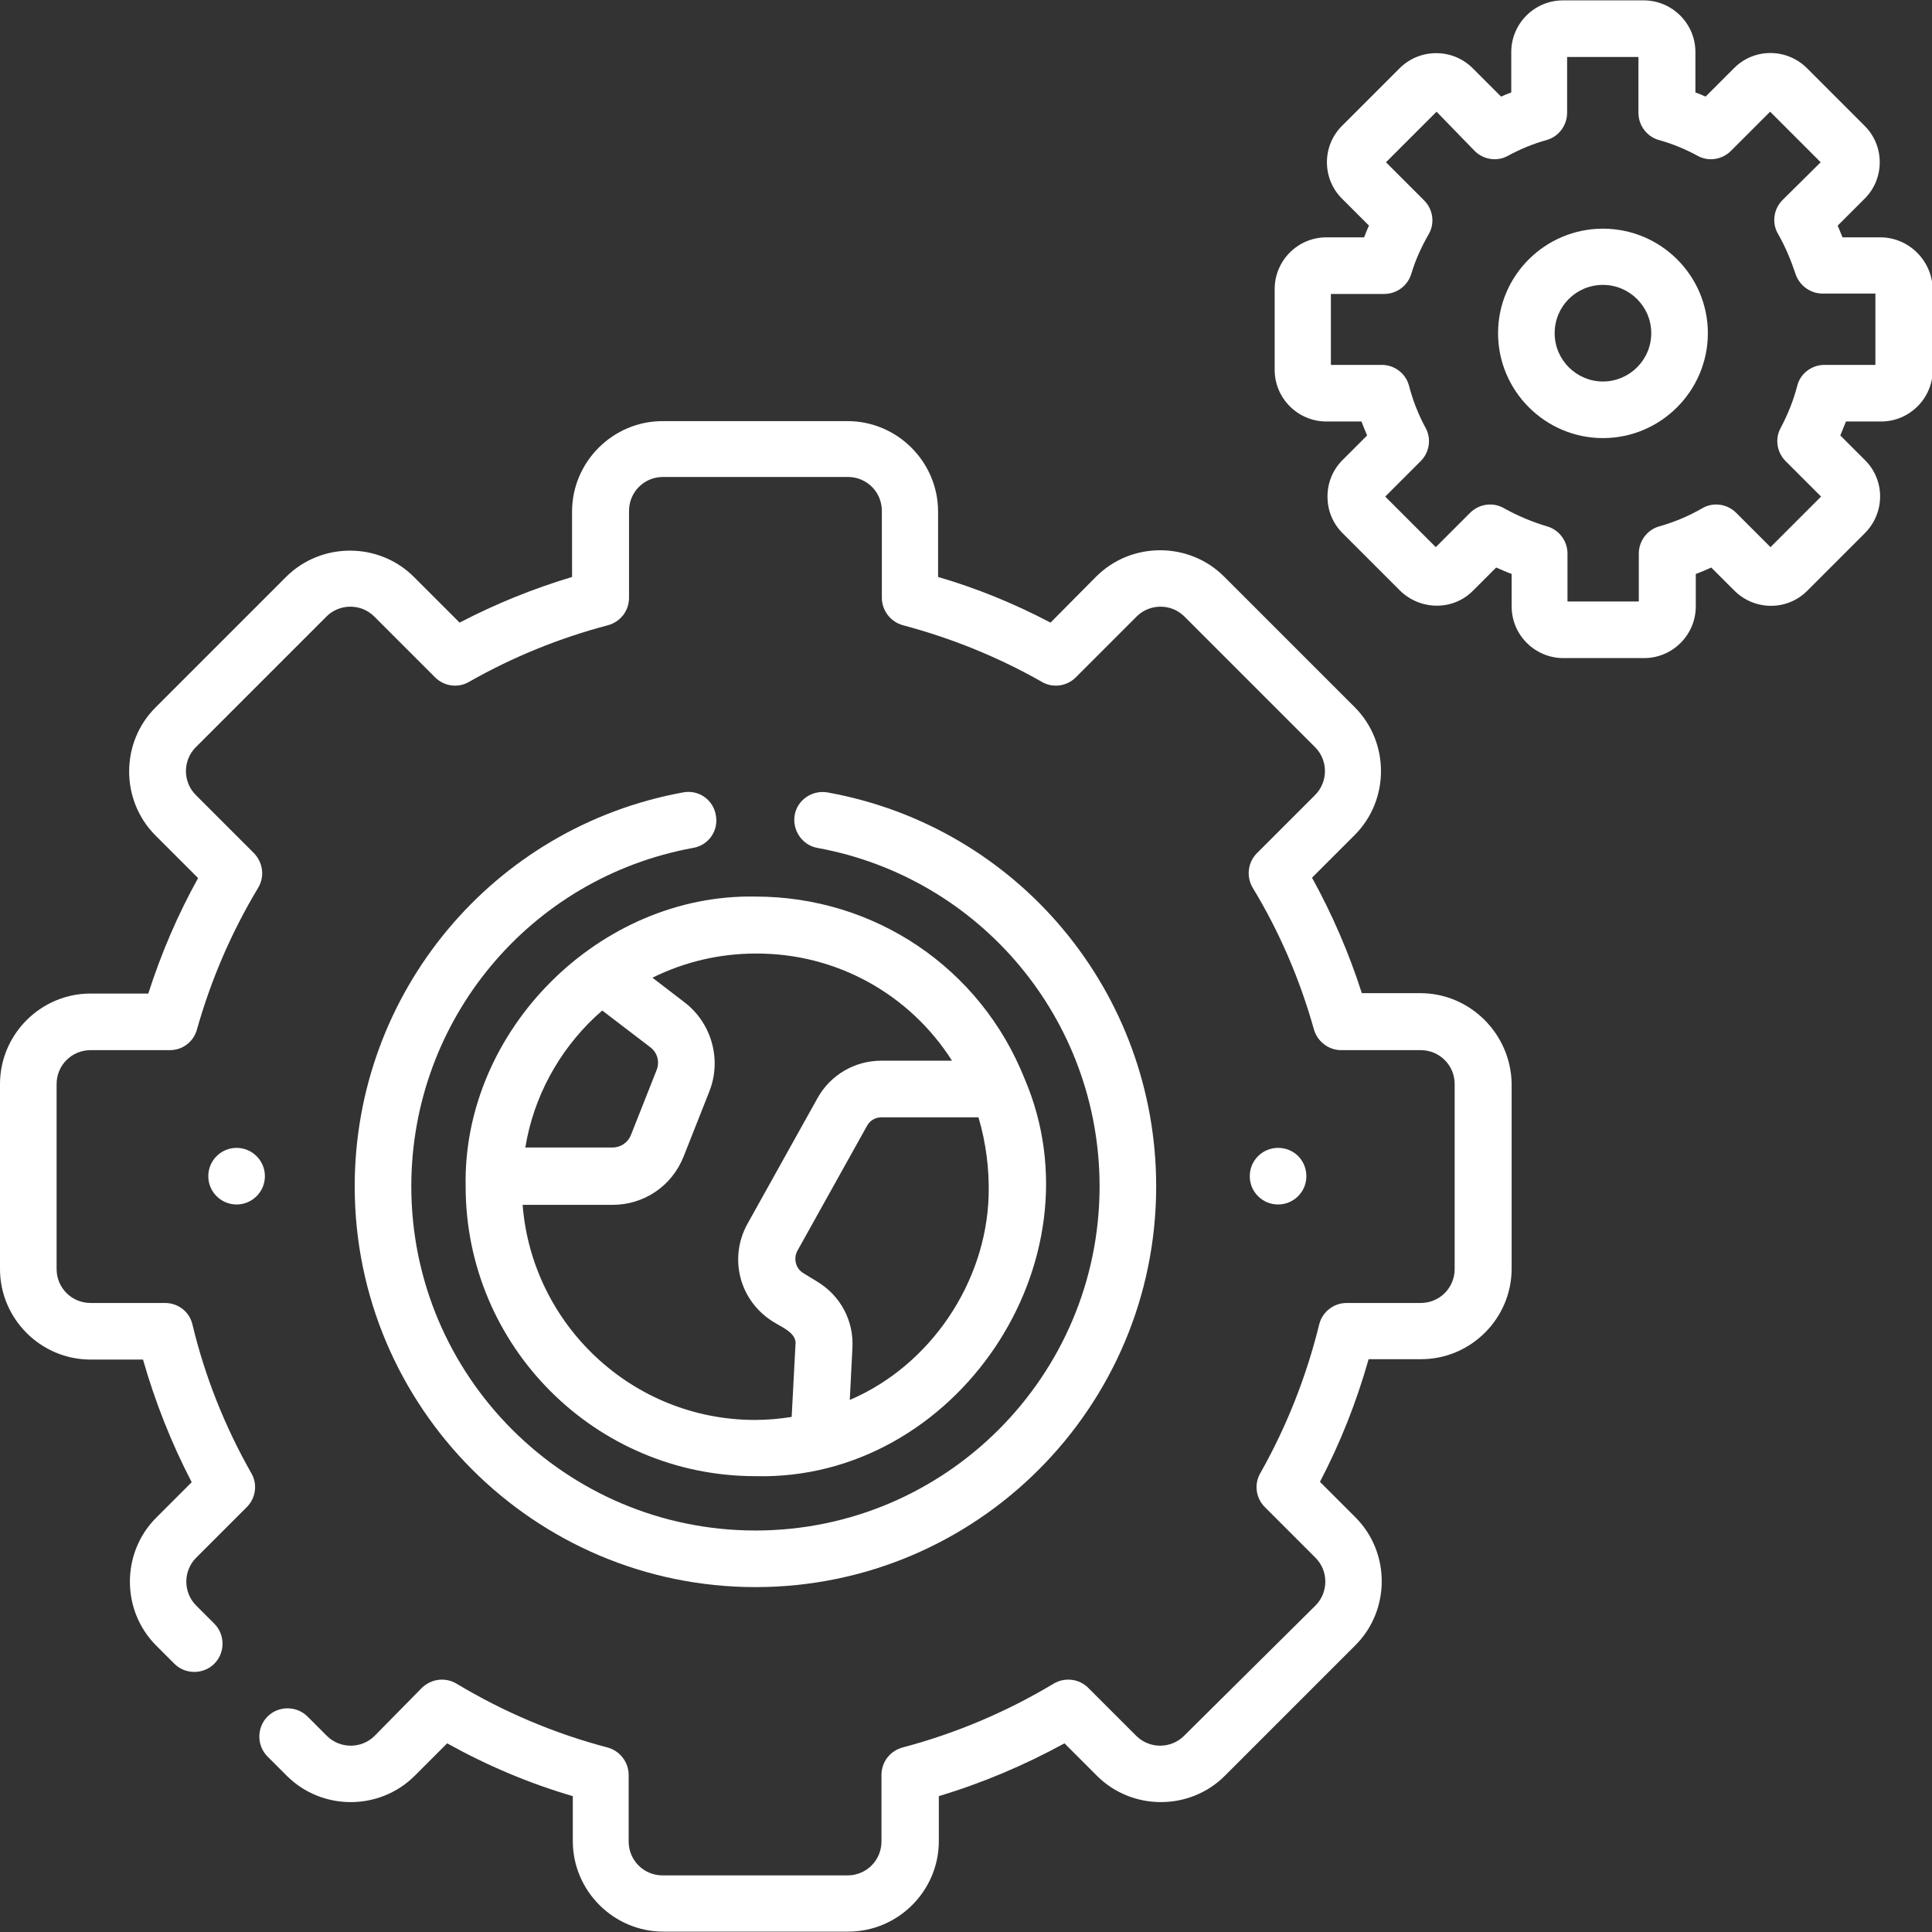
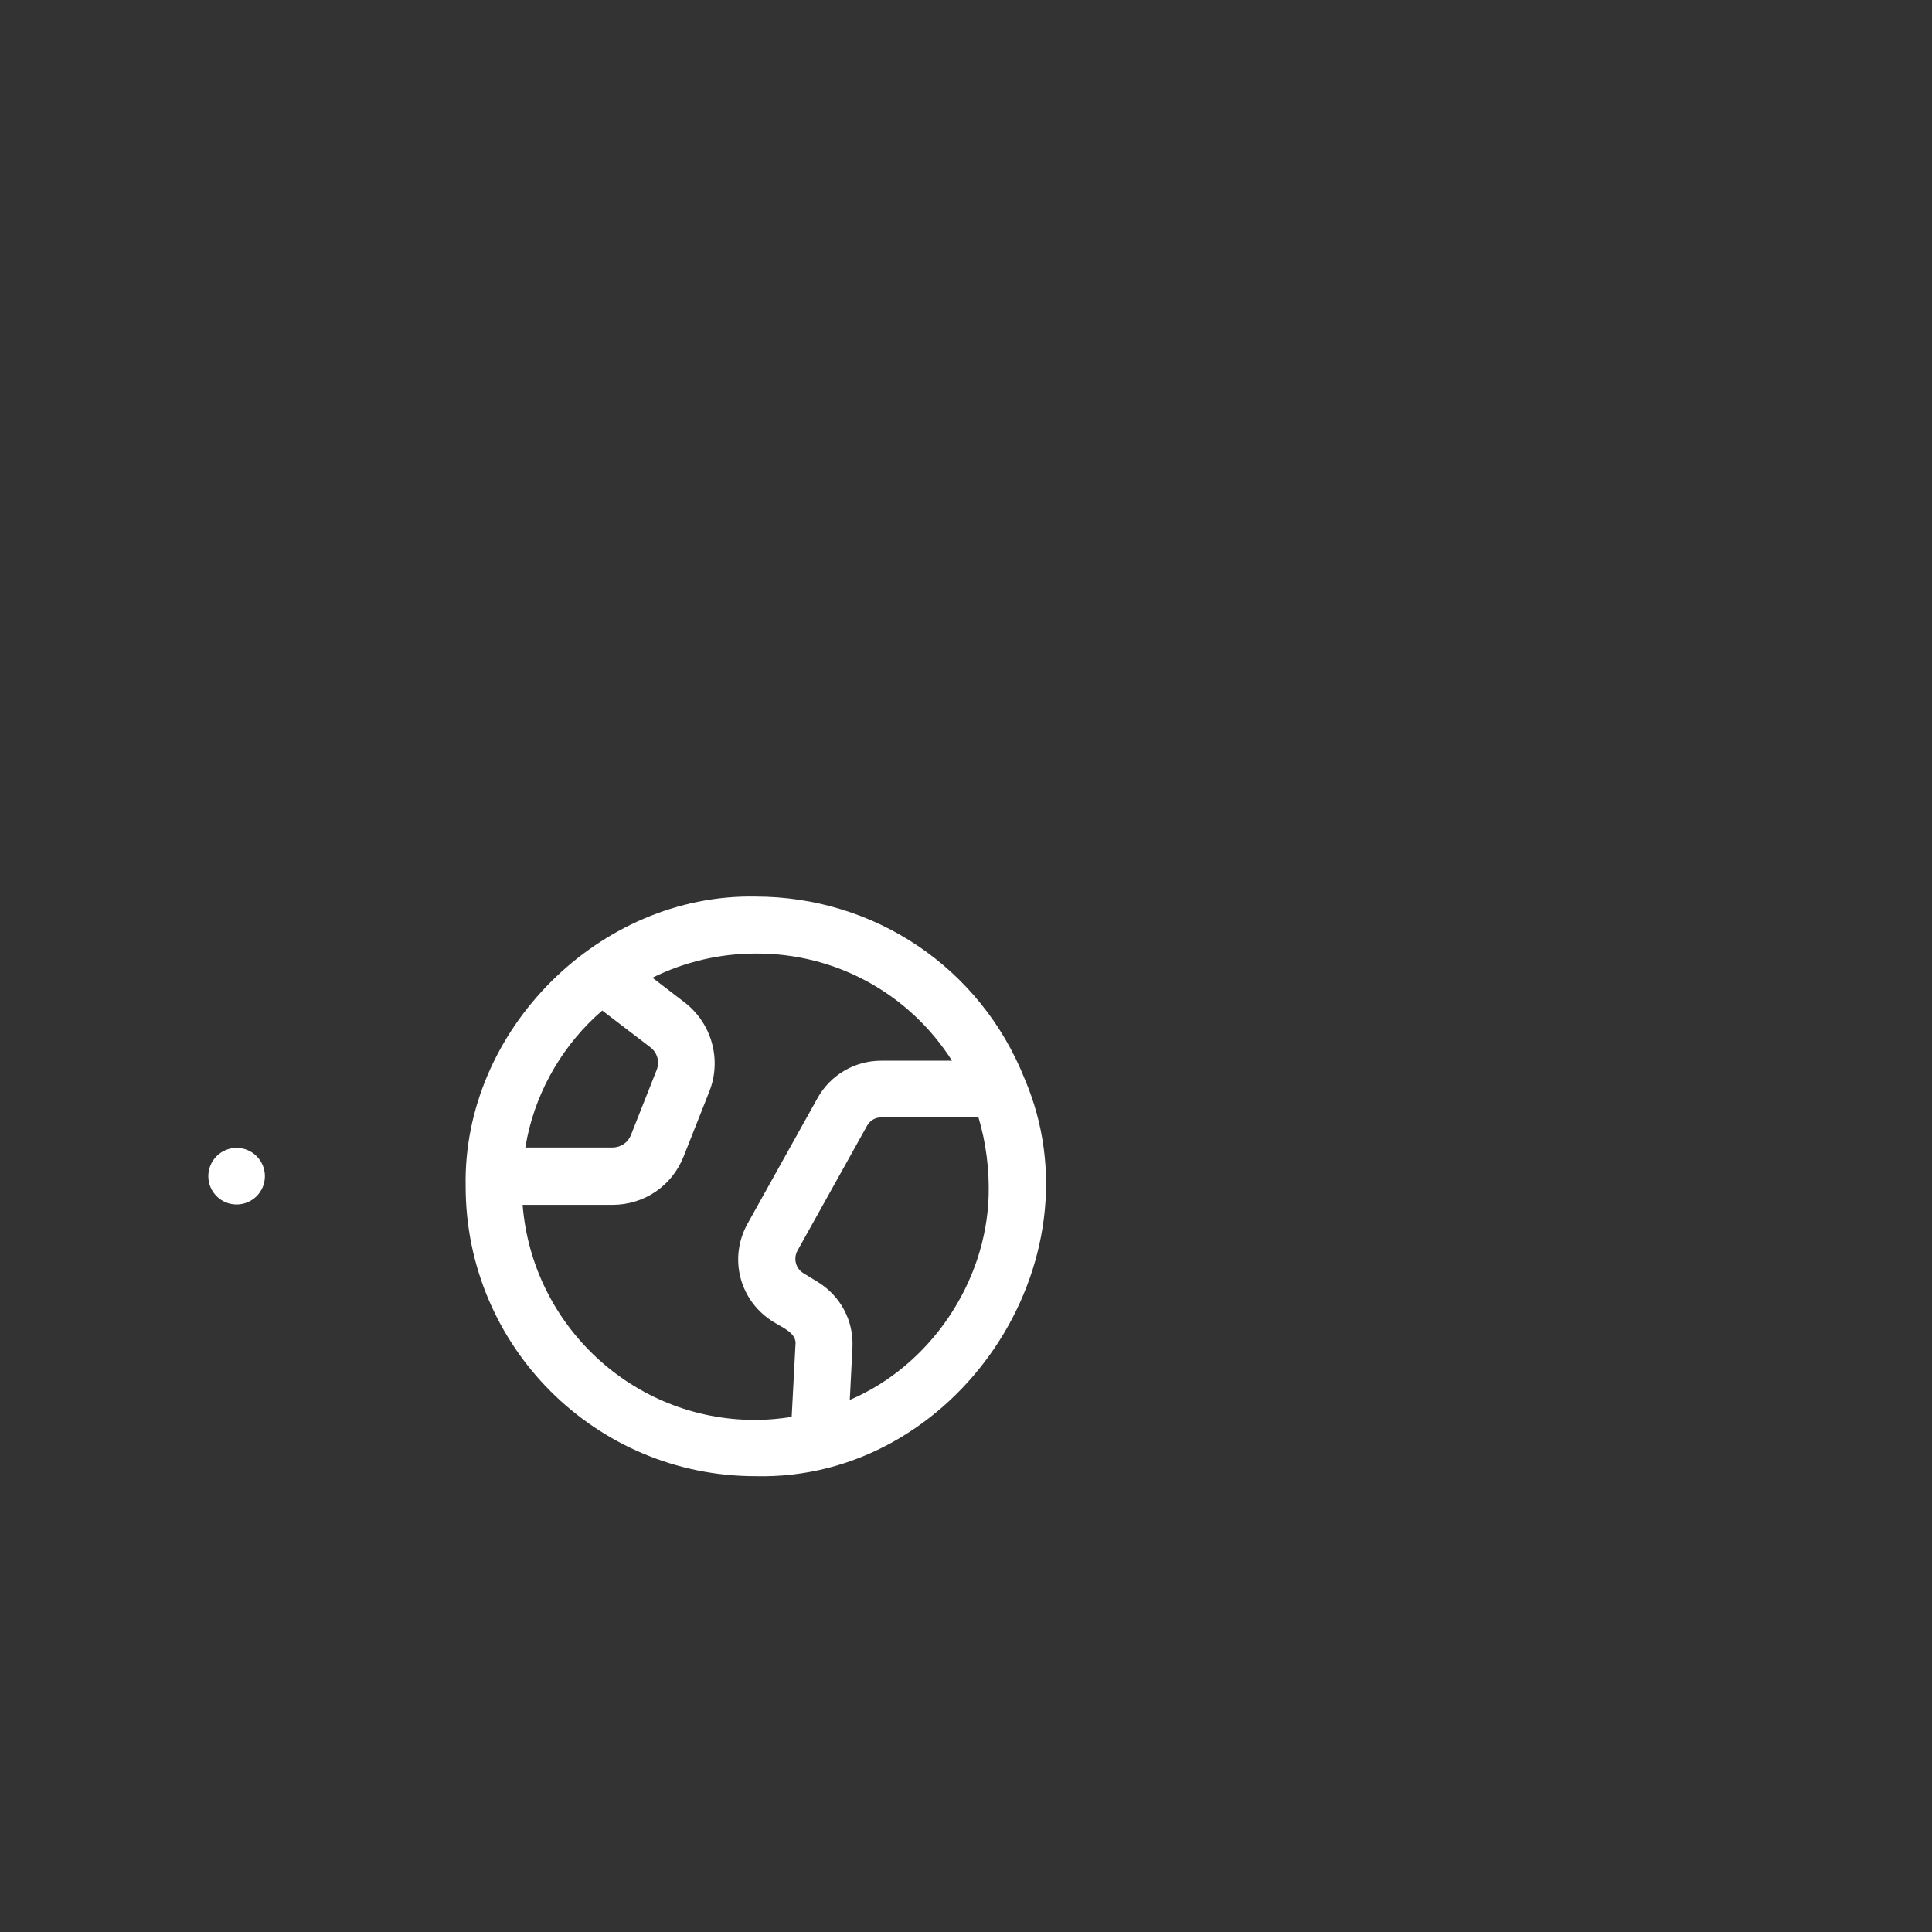
<svg xmlns="http://www.w3.org/2000/svg" version="1.1" id="Livello_1" x="0px" y="0px" viewBox="0 0 512 512" style="enable-background:new 0 0 512 512;" xml:space="preserve">
  <rect x="0" y="0" width="512" height="512" fill="#333333" stroke="none" />
  <style type="text/css">
	.st0{fill:#FFFFFF;}
</style>
  <g>
    <g>
-       <path class="st0" d="M338.7,319.2c4.1,0,7.5-3.3,7.5-7.5s-3.3-7.5-7.5-7.5c-4.1,0-7.5,3.3-7.5,7.5S334.6,319.2,338.7,319.2z" />
-       <path class="st0" d="M498.3,62.9h-10c-0.4-1-0.9-2.1-1.3-3.1l7.1-7.1c5.4-5.3,5.4-14.1,0-19.4l-15.2-15.2    c-5.4-5.4-14.1-5.4-19.4,0l-7.5,7.5c-0.9-0.4-1.8-0.8-2.7-1.1V13.8c0-7.6-6.2-13.7-13.7-13.7h-21.4c-7.6,0-13.7,6.2-13.7,13.7    v10.7c-0.9,0.3-1.8,0.7-2.7,1.1l-7.5-7.5c-5.4-5.4-14.1-5.3-19.4,0l-15.2,15.2c-5.4,5.3-5.4,14.1,0,19.4l7.1,7.1    c-0.5,1-0.9,2.1-1.3,3.1h-10c-7.6,0-13.7,6.2-13.7,13.7V98c0,7.6,6.2,13.7,13.7,13.7h9.3c0.5,1.3,1,2.5,1.5,3.7l-6.5,6.5    c-2.6,2.6-4,6-4,9.7s1.4,7.1,4,9.7l15.2,15.2c5.4,5.3,14.1,5.4,19.4,0l6.1-6.1c1.4,0.6,2.7,1.2,4.1,1.7v8.6    c0,7.6,6.2,13.7,13.7,13.7h21.4c7.6,0,13.7-6.2,13.7-13.7v-8.6c1.4-0.5,2.8-1.1,4.1-1.7l6.1,6.1c5.4,5.4,14.1,5.4,19.4,0    l15.2-15.2c5.4-5.4,5.4-14.1,0-19.4l-6.5-6.5c0.5-1.2,1-2.5,1.5-3.7h9.3c7.6,0,13.7-6.2,13.7-13.7V76.6    C512,69,505.8,62.9,498.3,62.9z M497,96.7h-13.5c-3.4,0-6.4,2.3-7.2,5.5c-1,3.9-2.5,7.6-4.4,11.2c-1.6,2.9-1,6.5,1.3,8.8l9.4,9.4    L469.2,145l-9.1-9.1c-2.4-2.4-6.1-2.9-9-1.2c-3.6,2.1-7.5,3.7-11.4,4.8c-3.2,0.9-5.4,3.9-5.4,7.2v12.7h-18.9v-12.7    c0-3.3-2.2-6.3-5.4-7.2c-4-1.2-7.8-2.8-11.4-4.8c-2.9-1.7-6.6-1.2-9,1.2l-9.1,9.1l-13.4-13.4l9.4-9.4c2.3-2.3,2.9-5.9,1.3-8.8    c-1.9-3.5-3.4-7.3-4.4-11.2c-0.9-3.3-3.9-5.5-7.2-5.5h-13.5V77.9h14.1c3.3,0,6.2-2.1,7.2-5.3c1.1-3.7,2.7-7.2,4.6-10.5    c1.7-2.9,1.2-6.6-1.2-9l-10.1-10.1l13.4-13.4L390.8,40c2.3,2.3,5.9,2.9,8.8,1.3c3.3-1.8,6.7-3.2,10.3-4.2c3.2-0.9,5.4-3.9,5.4-7.2    V15.1h18.9v14.8c0,3.3,2.2,6.3,5.4,7.2c3.6,1,7,2.4,10.3,4.2c2.9,1.6,6.5,1,8.8-1.3l10.4-10.4l13.4,13.4L472.4,53    c-2.4,2.4-2.9,6.1-1.2,9c1.9,3.3,3.4,6.9,4.6,10.5c1,3.1,3.9,5.3,7.2,5.3H497L497,96.7L497,96.7z" />
-       <path class="st0" d="M424.8,60.6C409.5,60.6,397,73,397,88.3s12.5,27.8,27.8,27.8s27.8-12.5,27.8-27.8S440.1,60.6,424.8,60.6z     M424.8,101.1c-7,0-12.8-5.7-12.8-12.8s5.7-12.8,12.8-12.8c7,0,12.8,5.7,12.8,12.8S431.8,101.1,424.8,101.1z" />
-       <path class="st0" d="M376.4,263.2h-15.5c-3.4-10.6-7.8-20.8-13.2-30.6l11.3-11.3c9.3-9.3,9.3-24.6,0-33.9l-34.6-34.6    c-9.3-9.3-24.6-9.3-33.9,0L278.4,165c-9.5-5-19.5-9.1-29.8-12.1v-17.3c0-13.2-10.8-24-24-24h-49c-13.2,0-24,10.8-24,24v17.3    c-10.3,3.1-20.2,7.1-29.8,12.1l-12.1-12.1c-9.3-9.3-24.6-9.3-33.9,0l-34.6,34.6c-9.3,9.3-9.3,24.6,0,33.9l11.3,11.3    c-5.4,9.7-9.8,20-13.2,30.6H24c-13.2,0-24,10.8-24,24v49c0,13.2,10.8,24,24,24h13.9c3.2,11.2,7.5,22.1,12.9,32.5l-9.4,9.4    c-9.3,9.3-9.3,24.6,0,33.9l4.8,4.8c2.9,2.9,7.7,2.9,10.6,0c2.9-2.9,2.9-7.7,0-10.6l-4.8-4.8c-3.5-3.5-3.5-9.2,0-12.7l13.4-13.4    c2.4-2.4,2.9-6.1,1.2-9c-7-12.3-12.3-25.6-15.6-39.4c-0.8-3.4-3.8-5.7-7.3-5.7H24c-5,0-9-4-9-9v-49c0-5,4-9,9-9H45    c3.4,0,6.3-2.2,7.2-5.5c3.7-13.1,9.1-25.7,16.2-37.5c1.8-3,1.3-6.7-1.1-9.2l-15.4-15.4c-3.5-3.5-3.5-9.2,0-12.7l34.6-34.6    c3.5-3.5,9.2-3.5,12.7,0l16.1,16.1c2.4,2.4,6.1,2.9,9,1.2c11.6-6.6,23.9-11.6,36.8-15c3.3-0.9,5.6-3.8,5.6-7.3v-23c0-5,4-9,9-9h49    c5,0,9,4,9,9v23c0,3.4,2.3,6.4,5.6,7.3c12.8,3.4,25.2,8.4,36.8,15c2.9,1.7,6.6,1.2,9-1.2l16.1-16.1c3.5-3.5,9.2-3.5,12.7,0    l34.6,34.6c3.5,3.5,3.5,9.2,0,12.7l-15.4,15.4c-2.4,2.4-2.9,6.2-1.1,9.2c7.1,11.7,12.5,24.3,16.2,37.5c0.9,3.2,3.9,5.5,7.2,5.5    h21.1c5,0,9,4,9,9v49c0,5-4,9-9,9h-19.6c-3.5,0-6.5,2.4-7.3,5.7c-3.4,13.8-8.6,27-15.6,39.4c-1.7,2.9-1.2,6.6,1.2,9l13.4,13.4    c3.5,3.5,3.5,9.2,0,12.7L313.8,460c-3.5,3.5-9.2,3.5-12.7,0l-12.7-12.7c-2.4-2.4-6.2-2.9-9.2-1.1c-12.5,7.5-26,13.2-40,16.9    c-3.3,0.9-5.6,3.8-5.6,7.3v17.6c0,5-4,9-9,9h-49c-5,0-9-4-9-9v-17.6c0-3.4-2.3-6.4-5.6-7.3c-14.1-3.7-27.5-9.4-40-16.9    c-3-1.8-6.7-1.3-9.2,1.1L99.3,460c-3.5,3.5-9.2,3.5-12.7,0l-5.1-5.1c-2.9-2.9-7.7-2.9-10.6,0c-2.9,2.9-2.9,7.7,0,10.6l5.1,5.1    c9.3,9.3,24.6,9.3,33.9,0l8.6-8.6c10.6,5.9,21.7,10.6,33.3,14v11.9c0,13.2,10.8,24,24,24h49c13.2,0,24-10.8,24-24V476    c11.6-3.5,22.7-8.2,33.3-14l8.6,8.6c9.3,9.3,24.6,9.3,33.9,0l34.6-34.6c9.3-9.3,9.3-24.6,0-33.9l-9.4-9.4    c5.4-10.3,9.7-21.2,12.9-32.5h13.9c13.2,0,24-10.8,24-24v-49C400.4,274,389.6,263.2,376.4,263.2L376.4,263.2z" />
-       <path class="st0" d="M181,210c-50.4,9.2-87,53.1-87,104.4c0,58.5,47.6,106.2,106.2,106.2s106.2-47.6,106.2-106.2    c0-51.4-36.6-95.3-87.1-104.4c-4.1-0.7-8,2-8.7,6s2,8,6,8.7c43.3,7.9,74.8,45.6,74.8,89.7c0,50.3-40.9,91.2-91.2,91.2    S109,364.7,109,314.4c0-44.1,31.4-81.8,74.7-89.7c4.1-0.7,6.8-4.6,6-8.7C189,211.9,185.1,209.2,181,210L181,210z" />
      <path class="st0" d="M200.2,391.2c53,1.3,92.2-56.7,71.3-105.4c-11.7-29.3-39.7-48.2-71.3-48.2c-41.3-0.8-77.6,35.4-76.8,76.8    C123.4,356.8,157.8,391.2,200.2,391.2z M139.7,301.5c2.7-13,9.8-25,19.9-33.7l12.7,9.7c1.9,1.4,2.6,3.9,1.7,6.1c0,0,0,0,0,0    l-6.8,17.2c-0.8,2-2.7,3.3-4.9,3.3h-23.1C139.4,303.3,139.5,302.4,139.7,301.5L139.7,301.5z M262,316.9    c-0.7,23.1-15.5,45-36.8,54.1l0.7-13.8c0.4-7.2-3.2-13.9-9.4-17.6l-3.6-2.2c-2-1.2-2.7-3.8-1.6-5.9l18.5-33.2    c0.8-1.4,2.2-2.2,3.8-2.2h25.7C261.3,302.8,262.2,309.9,262,316.9L262,316.9z M252.3,281.1h-18.8c-7,0-13.5,3.8-16.9,10    l-18.5,33.2c-5.1,9.2-2.1,20.6,7,26.1c2.2,1.4,6.2,2.9,5.7,6.1l-1,19c-3.2,0.5-6.4,0.8-9.7,0.8c-32.5,0-59.1-25.2-61.6-57h23.8    c8.4,0,15.8-5,18.9-12.9l6.8-17.2c3.3-8.4,0.6-18-6.5-23.5l-8.6-6.6c8.5-4.2,17.8-6.4,27.4-6.4    C221.7,252.6,241.1,263.5,252.3,281.1L252.3,281.1z" />
      <circle class="st0" cx="62.7" cy="311.7" r="7.5" />
    </g>
  </g>
</svg>